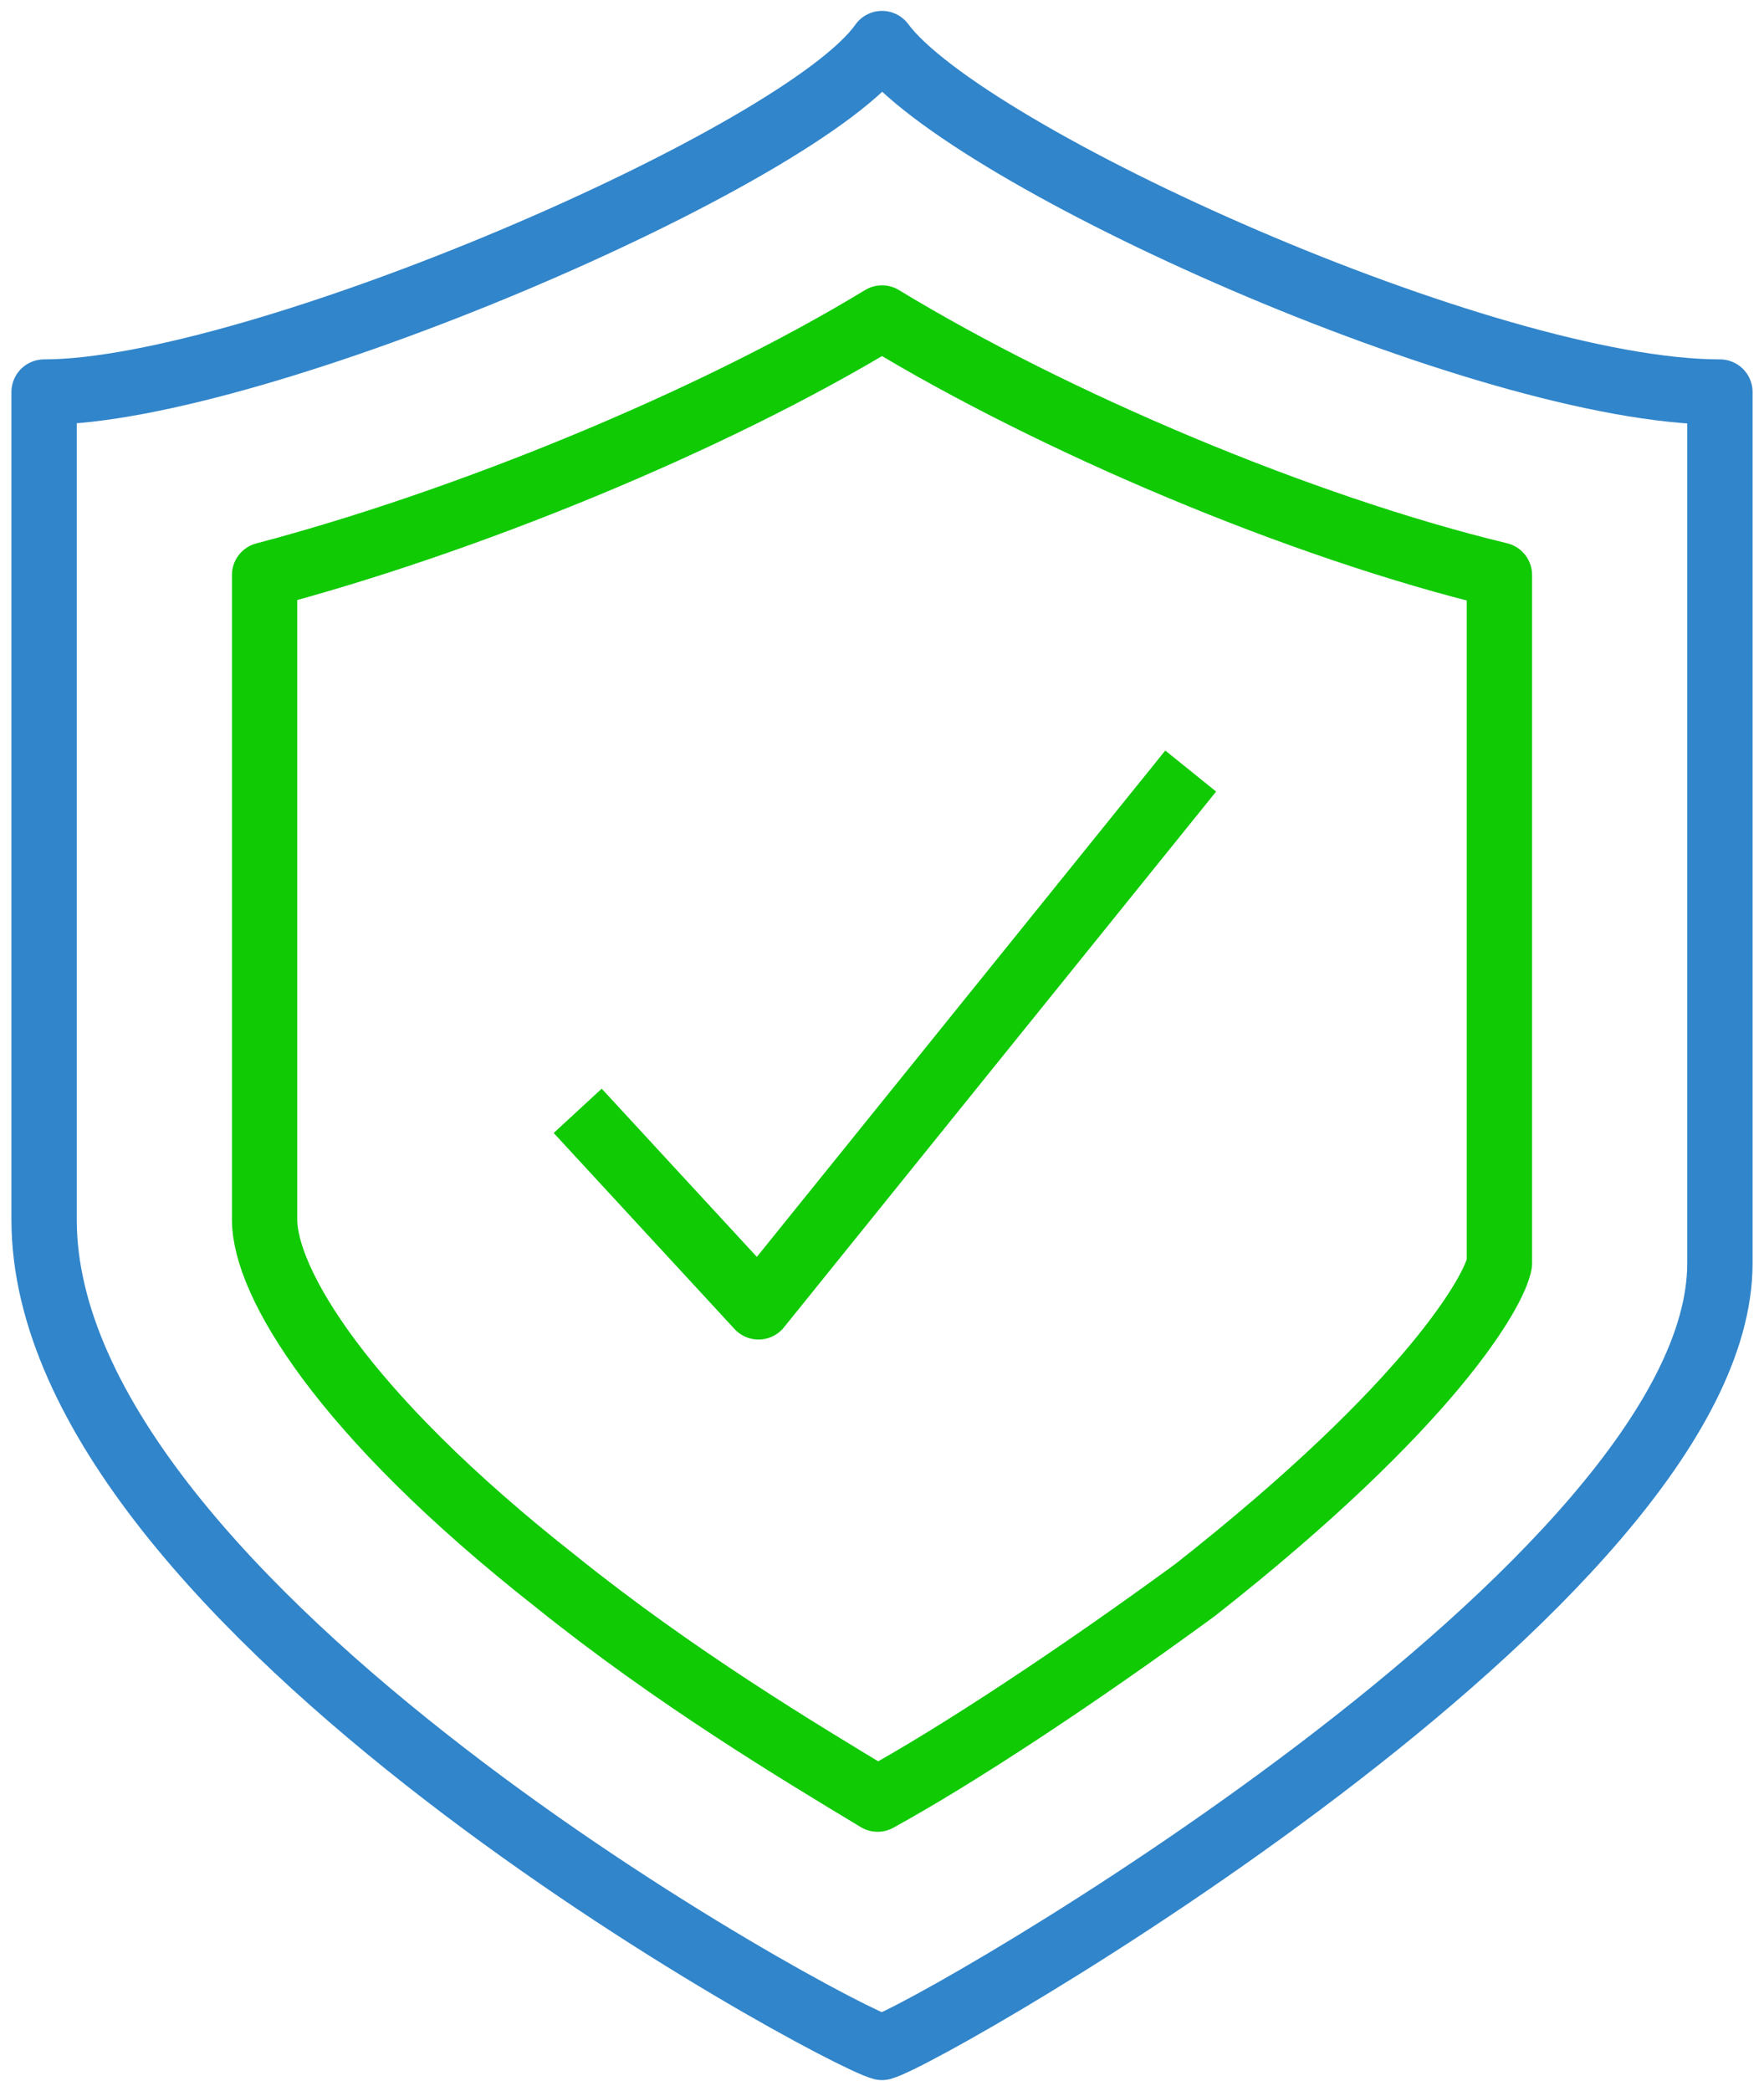
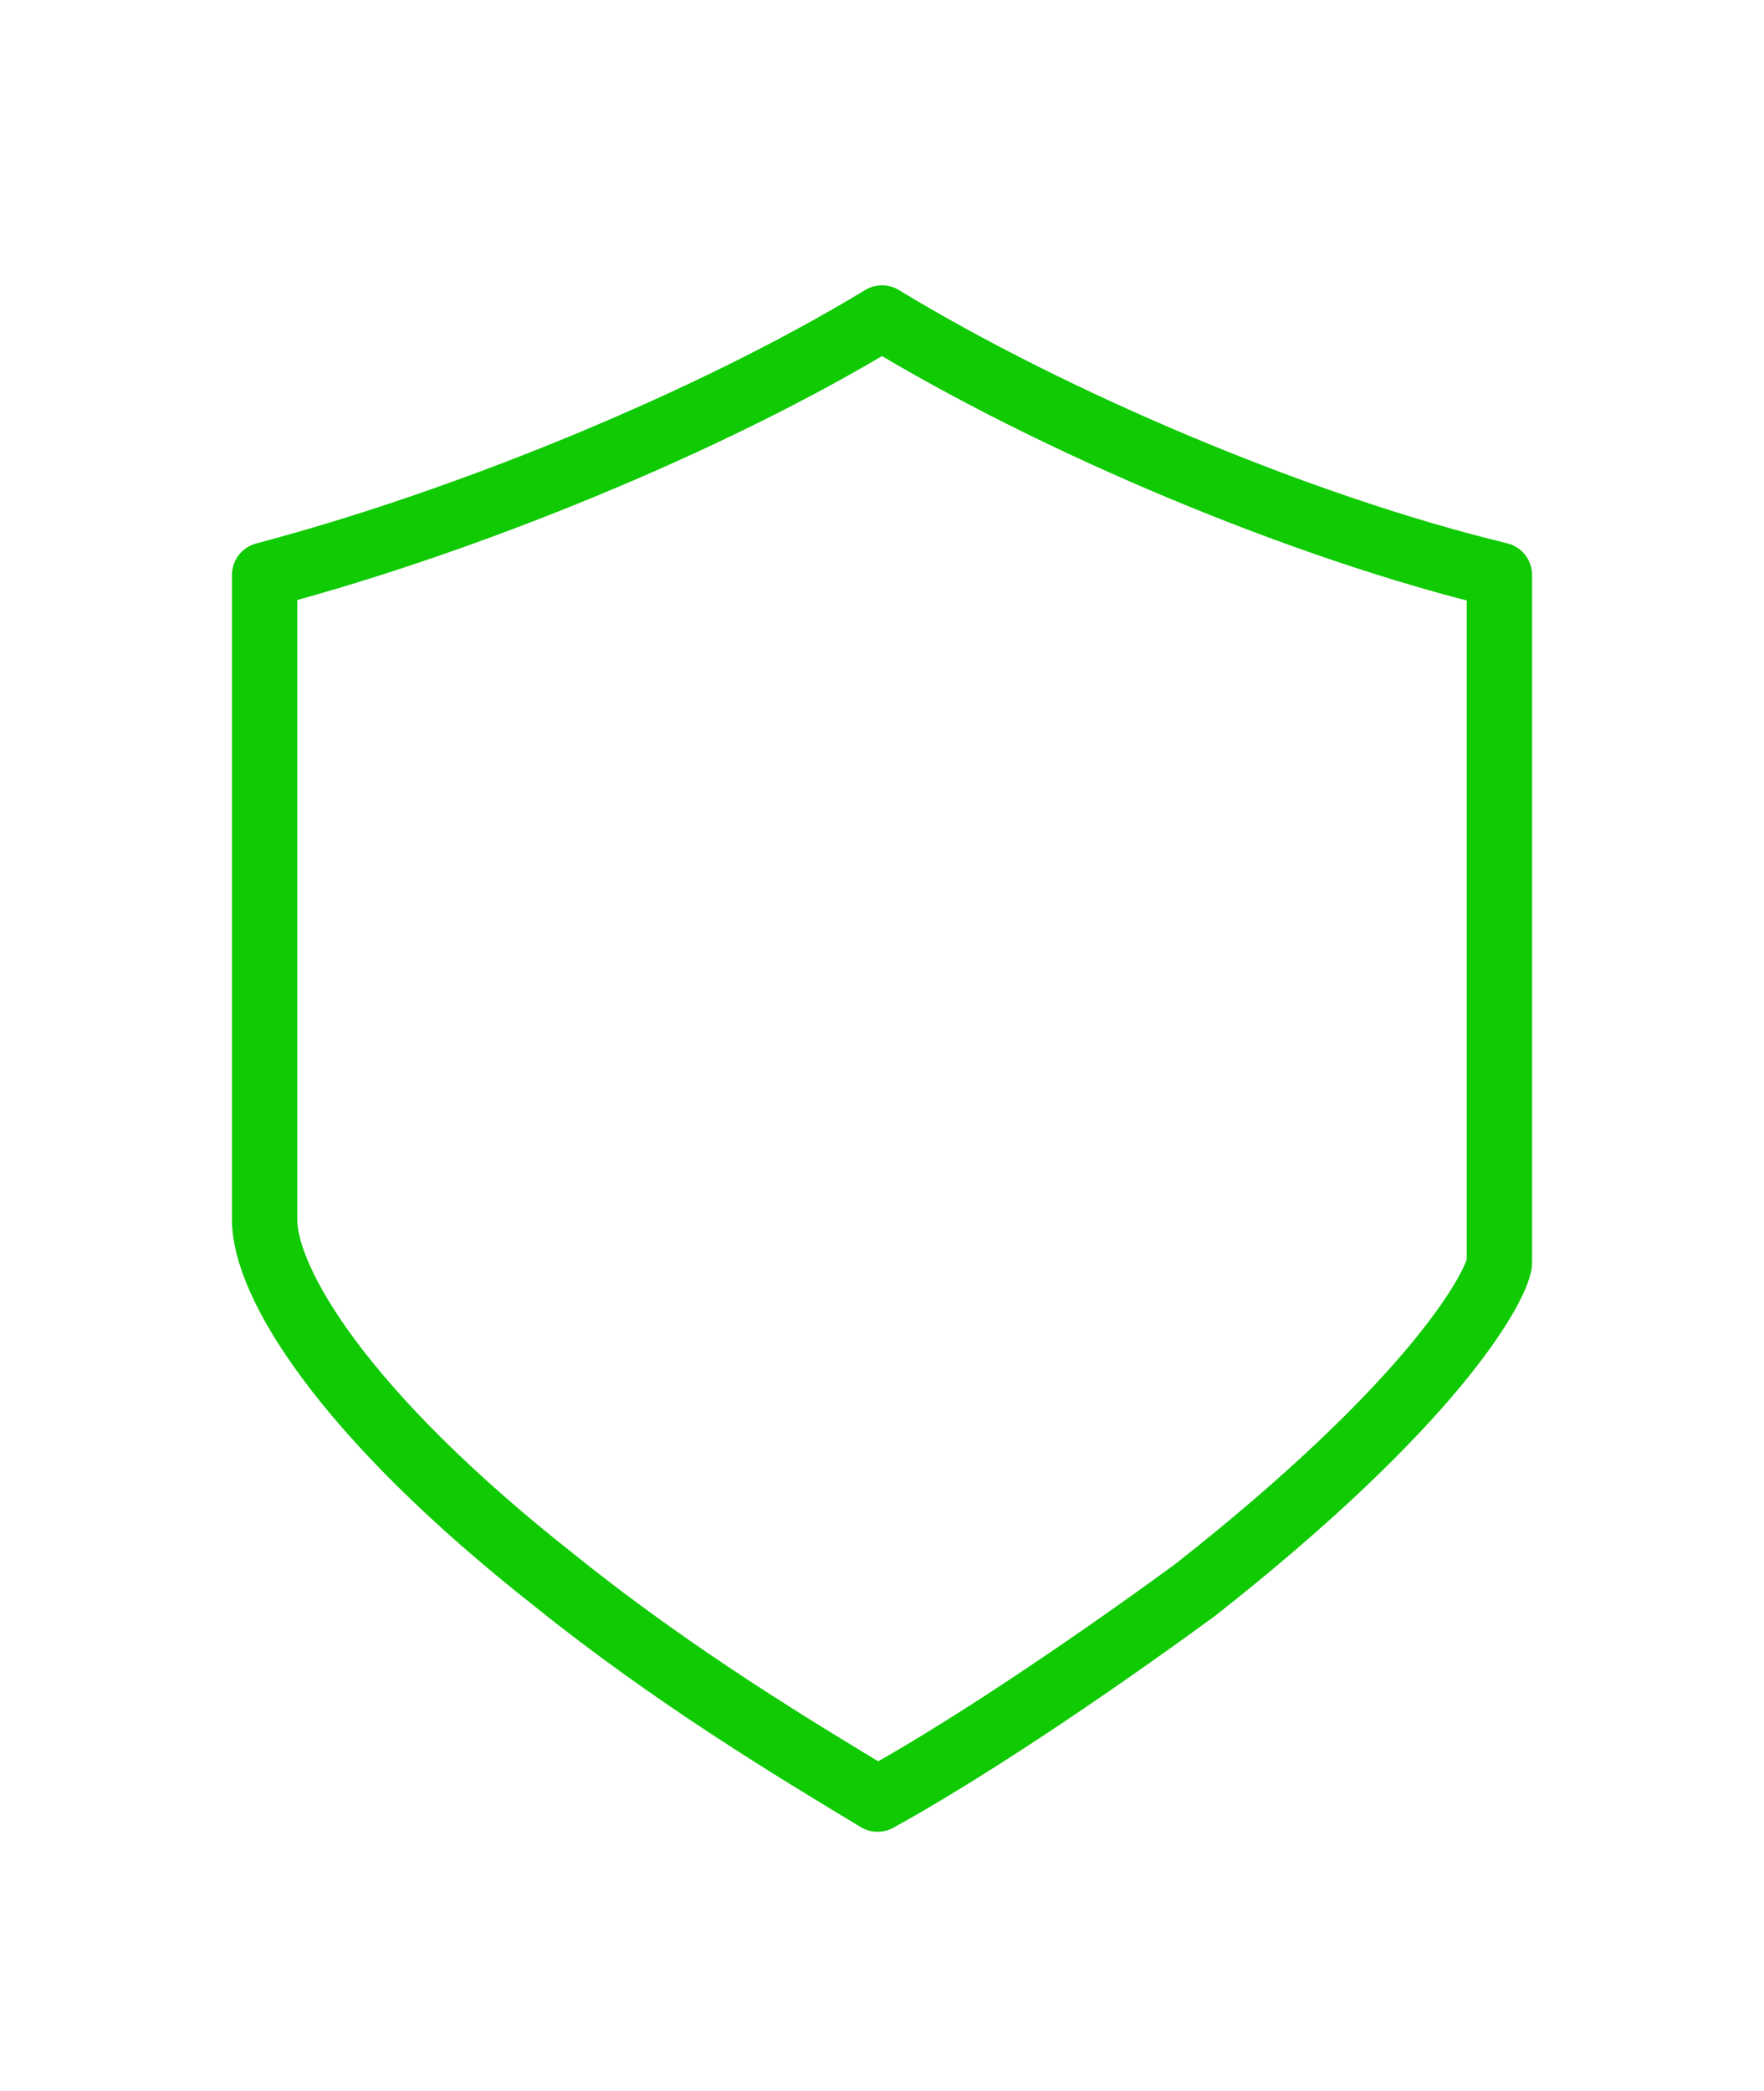
<svg xmlns="http://www.w3.org/2000/svg" width="81" height="96" viewBox="0 0 81 96" fill="none">
-   <path d="M26.527 51L34.83 60L54.675 35.4" stroke="#10CA04" stroke-width="3" stroke-miterlimit="10" stroke-linejoin="round" />
-   <path d="M40.5 2C36.855 7.2 11.745 18 2.025 18C2.025 35.4 2.025 41 2.025 56C2.025 73.8 38.272 93.4 40.5 94C42.727 93.4 78.975 72.6 78.975 58C78.975 43 78.975 35.4 78.975 18C68.242 18 44.347 7.2 40.5 2Z" stroke="#3185CA" stroke-width="3" stroke-miterlimit="10" stroke-linejoin="round" />
  <path d="M40.297 82.6C36.652 80.4 30.982 77 25.515 72.6C15.592 64.8 12.15 58.8 12.15 56V26.4C21.262 24 32.602 19.4 40.5 14.6C48.397 19.4 59.737 24.2 68.85 26.4V58C68.647 59.2 65.812 64.4 54.877 73C49.41 77 43.942 80.6 40.297 82.6Z" stroke="#10CA04" stroke-width="3" stroke-miterlimit="10" stroke-linejoin="round" />
</svg>